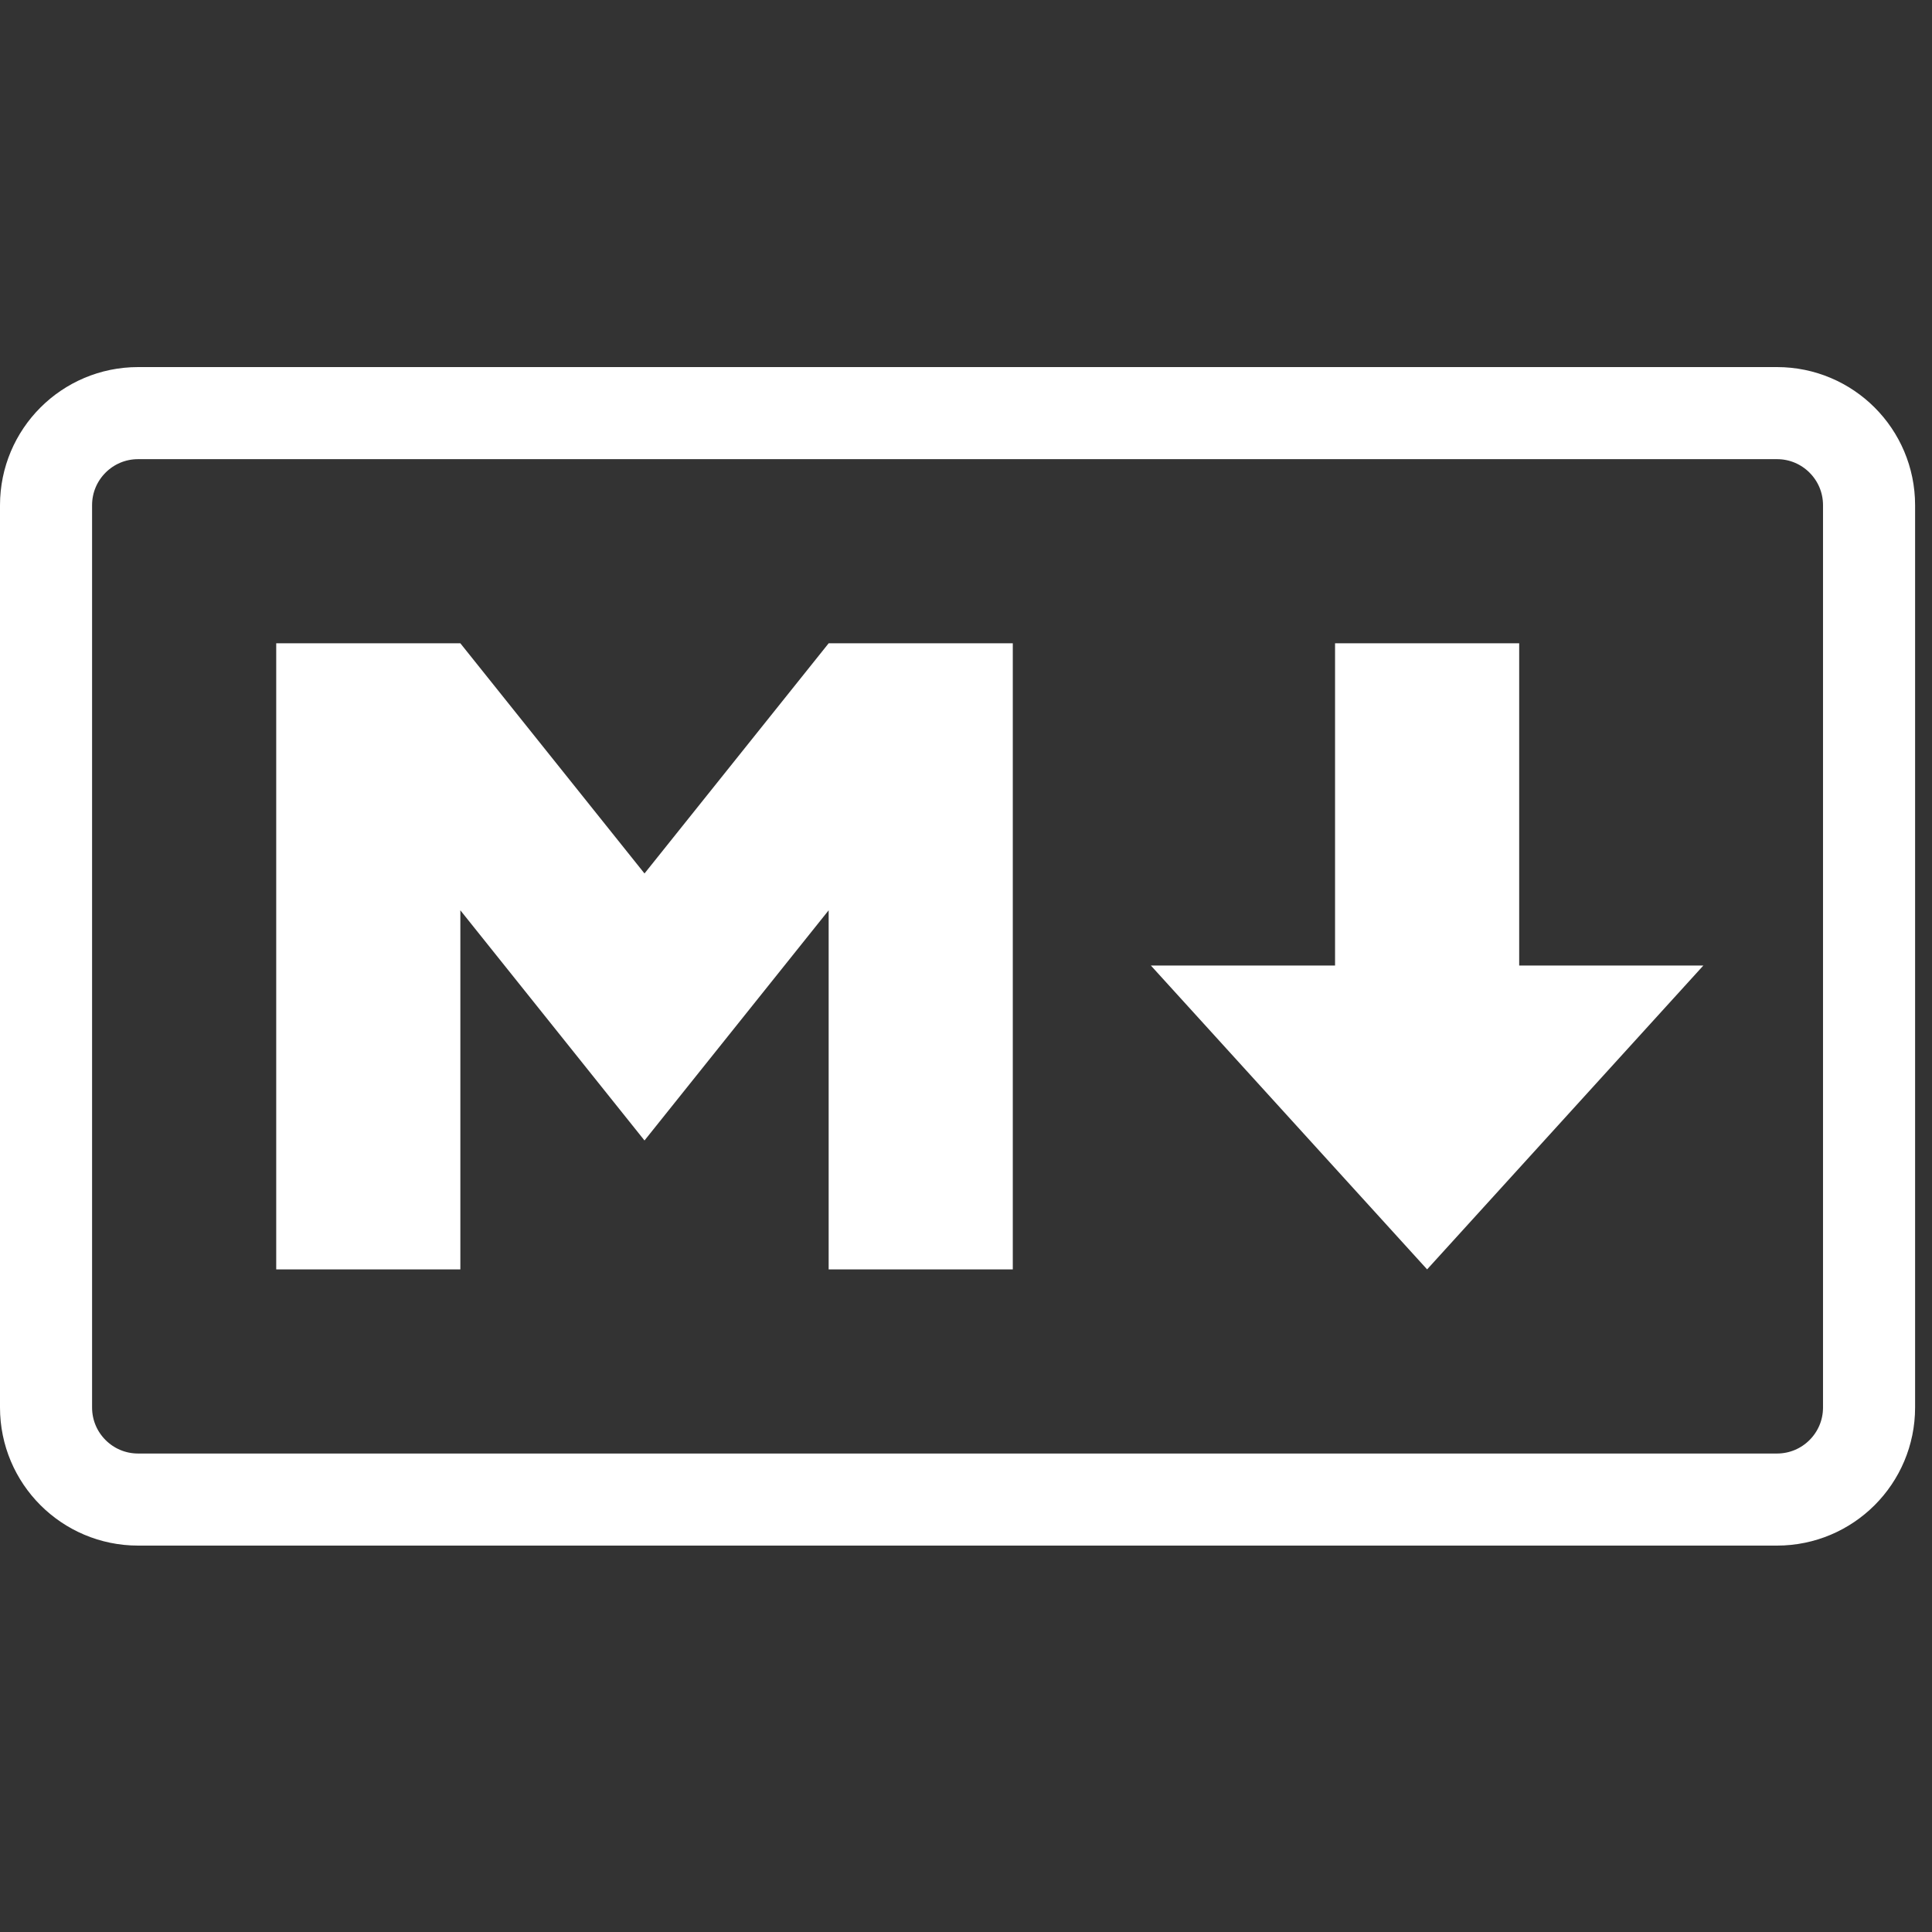
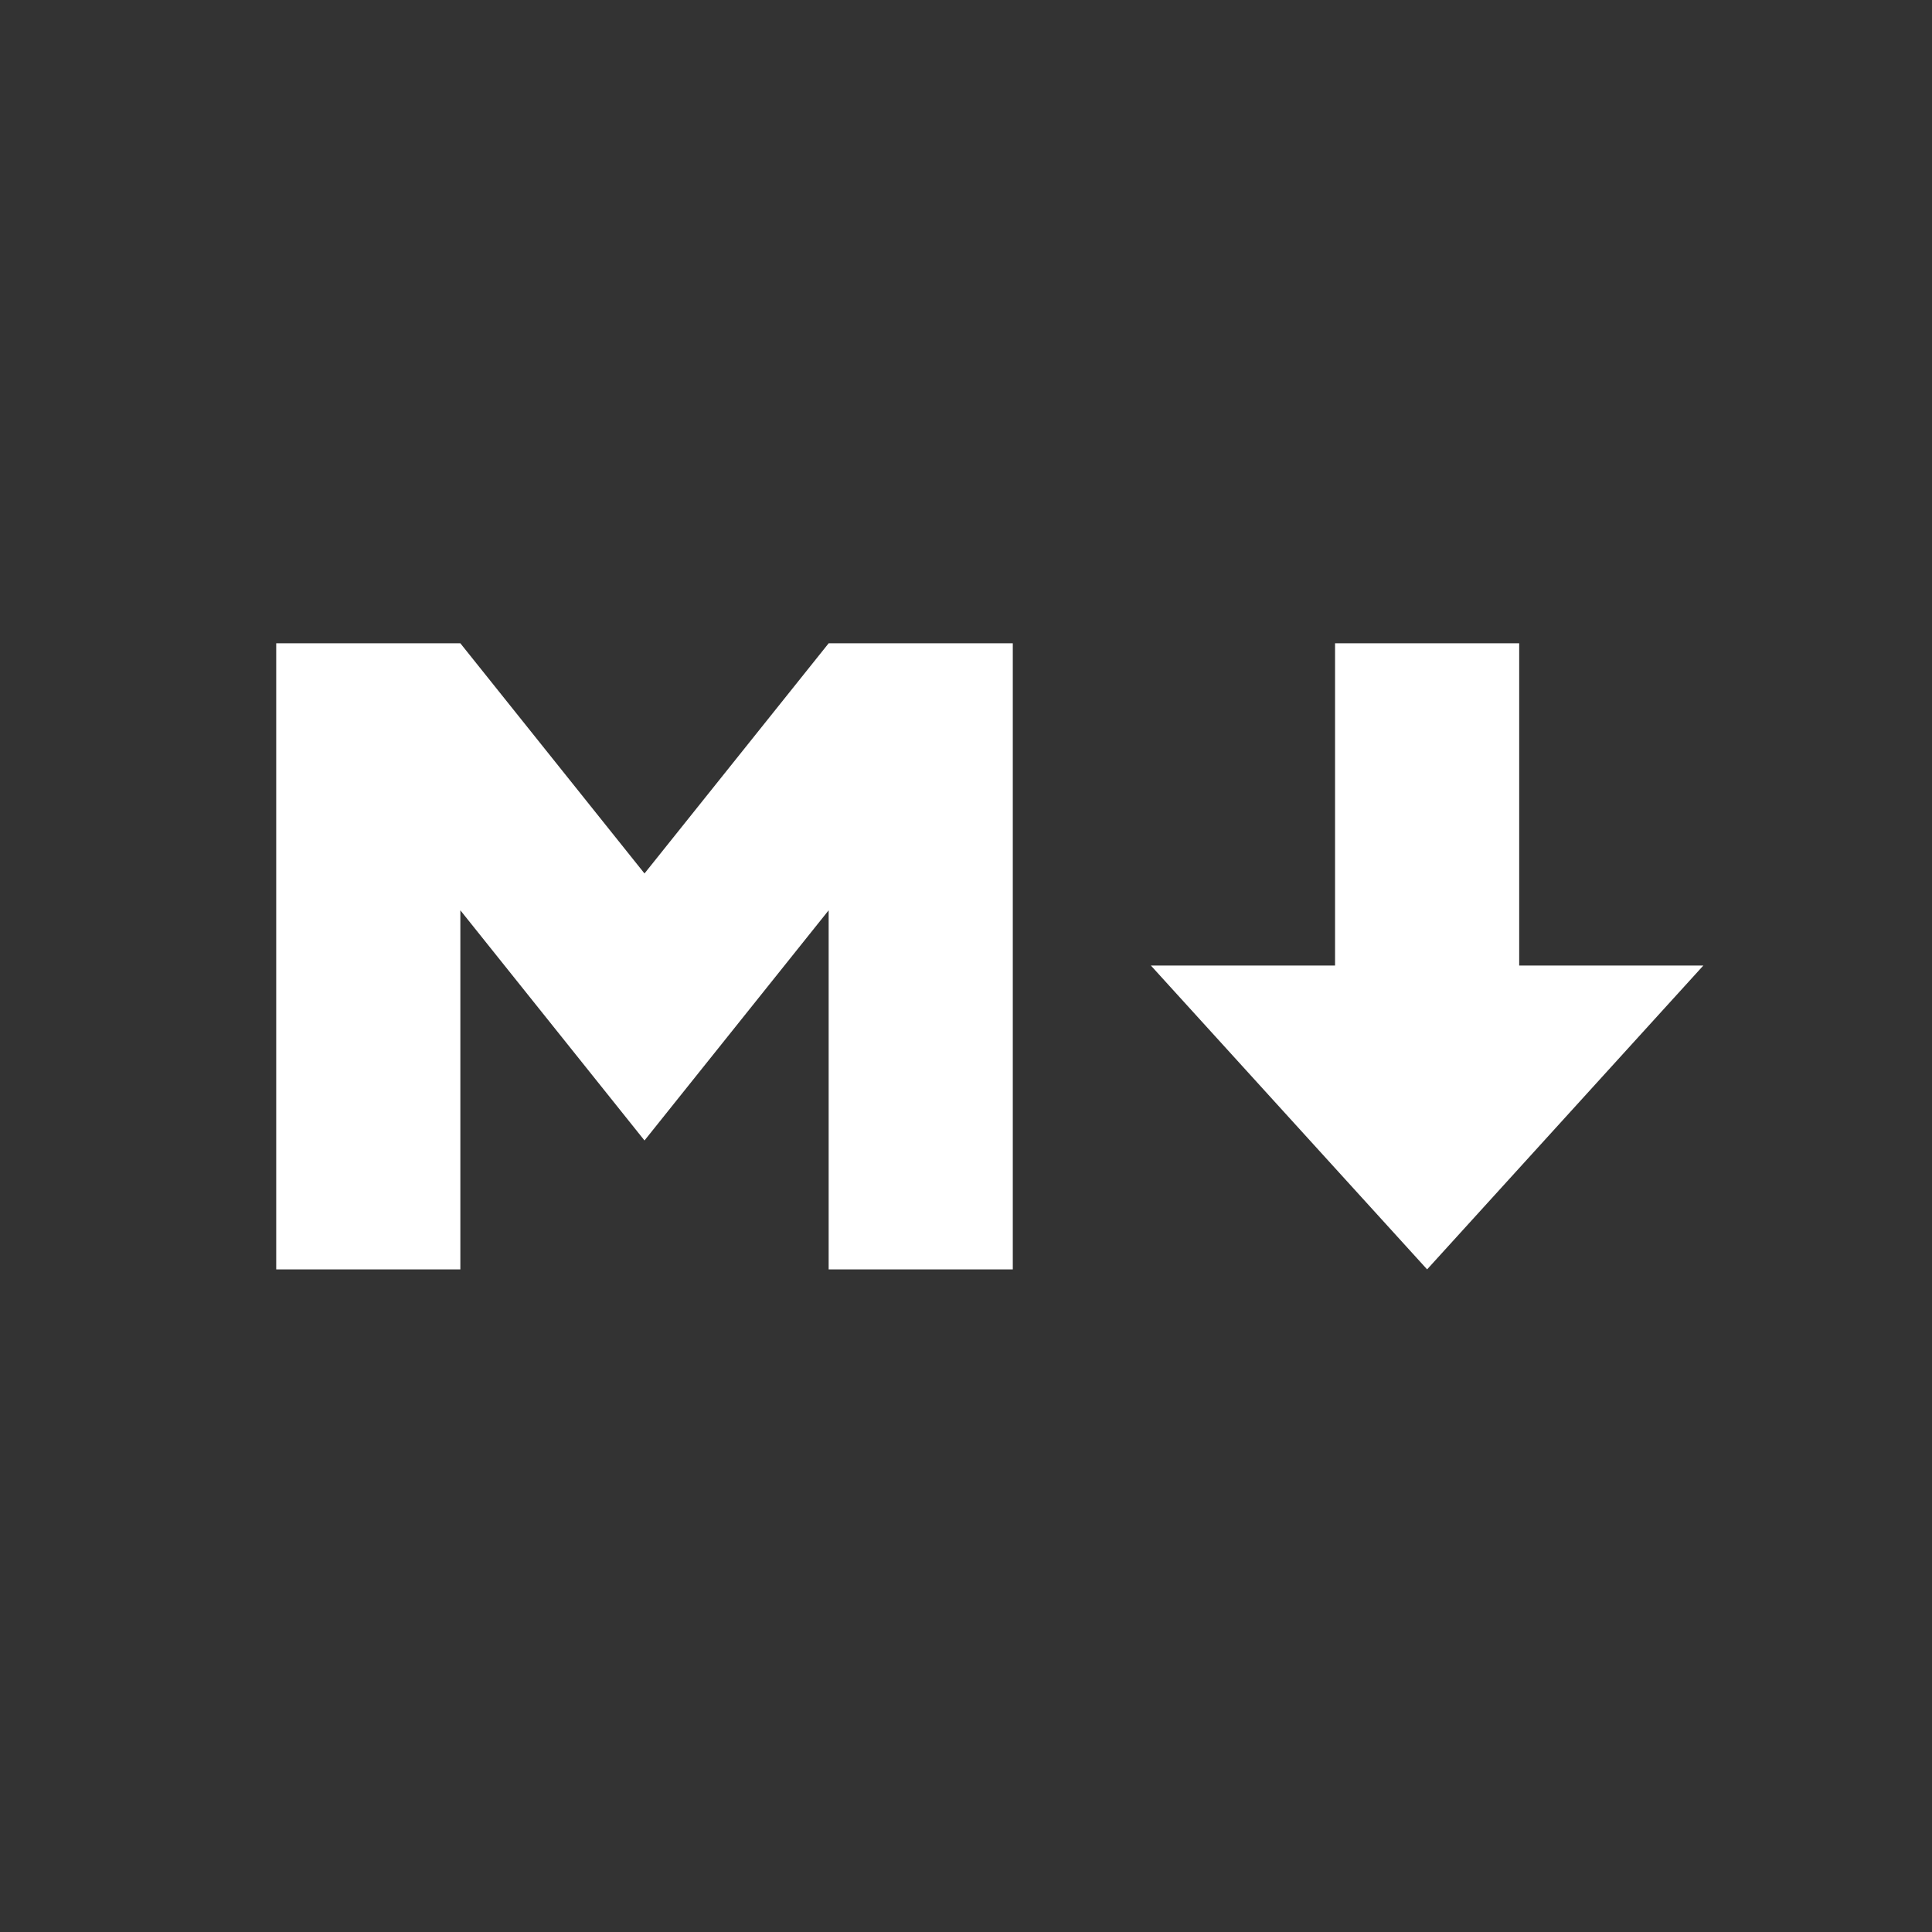
<svg xmlns="http://www.w3.org/2000/svg" width="100" height="100" viewBox="0 0 100 100" fill="none">
  <rect x="0" y="0" width="100" height="100" fill="#333333" stroke="none" />
-   <path d="M91.977 21.383H7.148C4.516 21.383 2.383 23.517 2.383 26.148V72.852C2.383 75.484 4.516 77.617 7.148 77.617H91.977C94.609 77.617 96.742 75.484 96.742 72.852V26.148C96.742 23.517 94.609 21.383 91.977 21.383Z" stroke="white" stroke-width="4.766" />
  <path d="M14.297 65.703V33.297H23.828L33.359 45.211L42.891 33.297H52.422V65.703H42.891V47.117L33.359 59.031L23.828 47.117V65.703H14.297ZM73.867 65.703L59.57 49.977H69.102V33.297H78.633V49.977H88.164L73.867 65.703Z" fill="white" />
</svg>